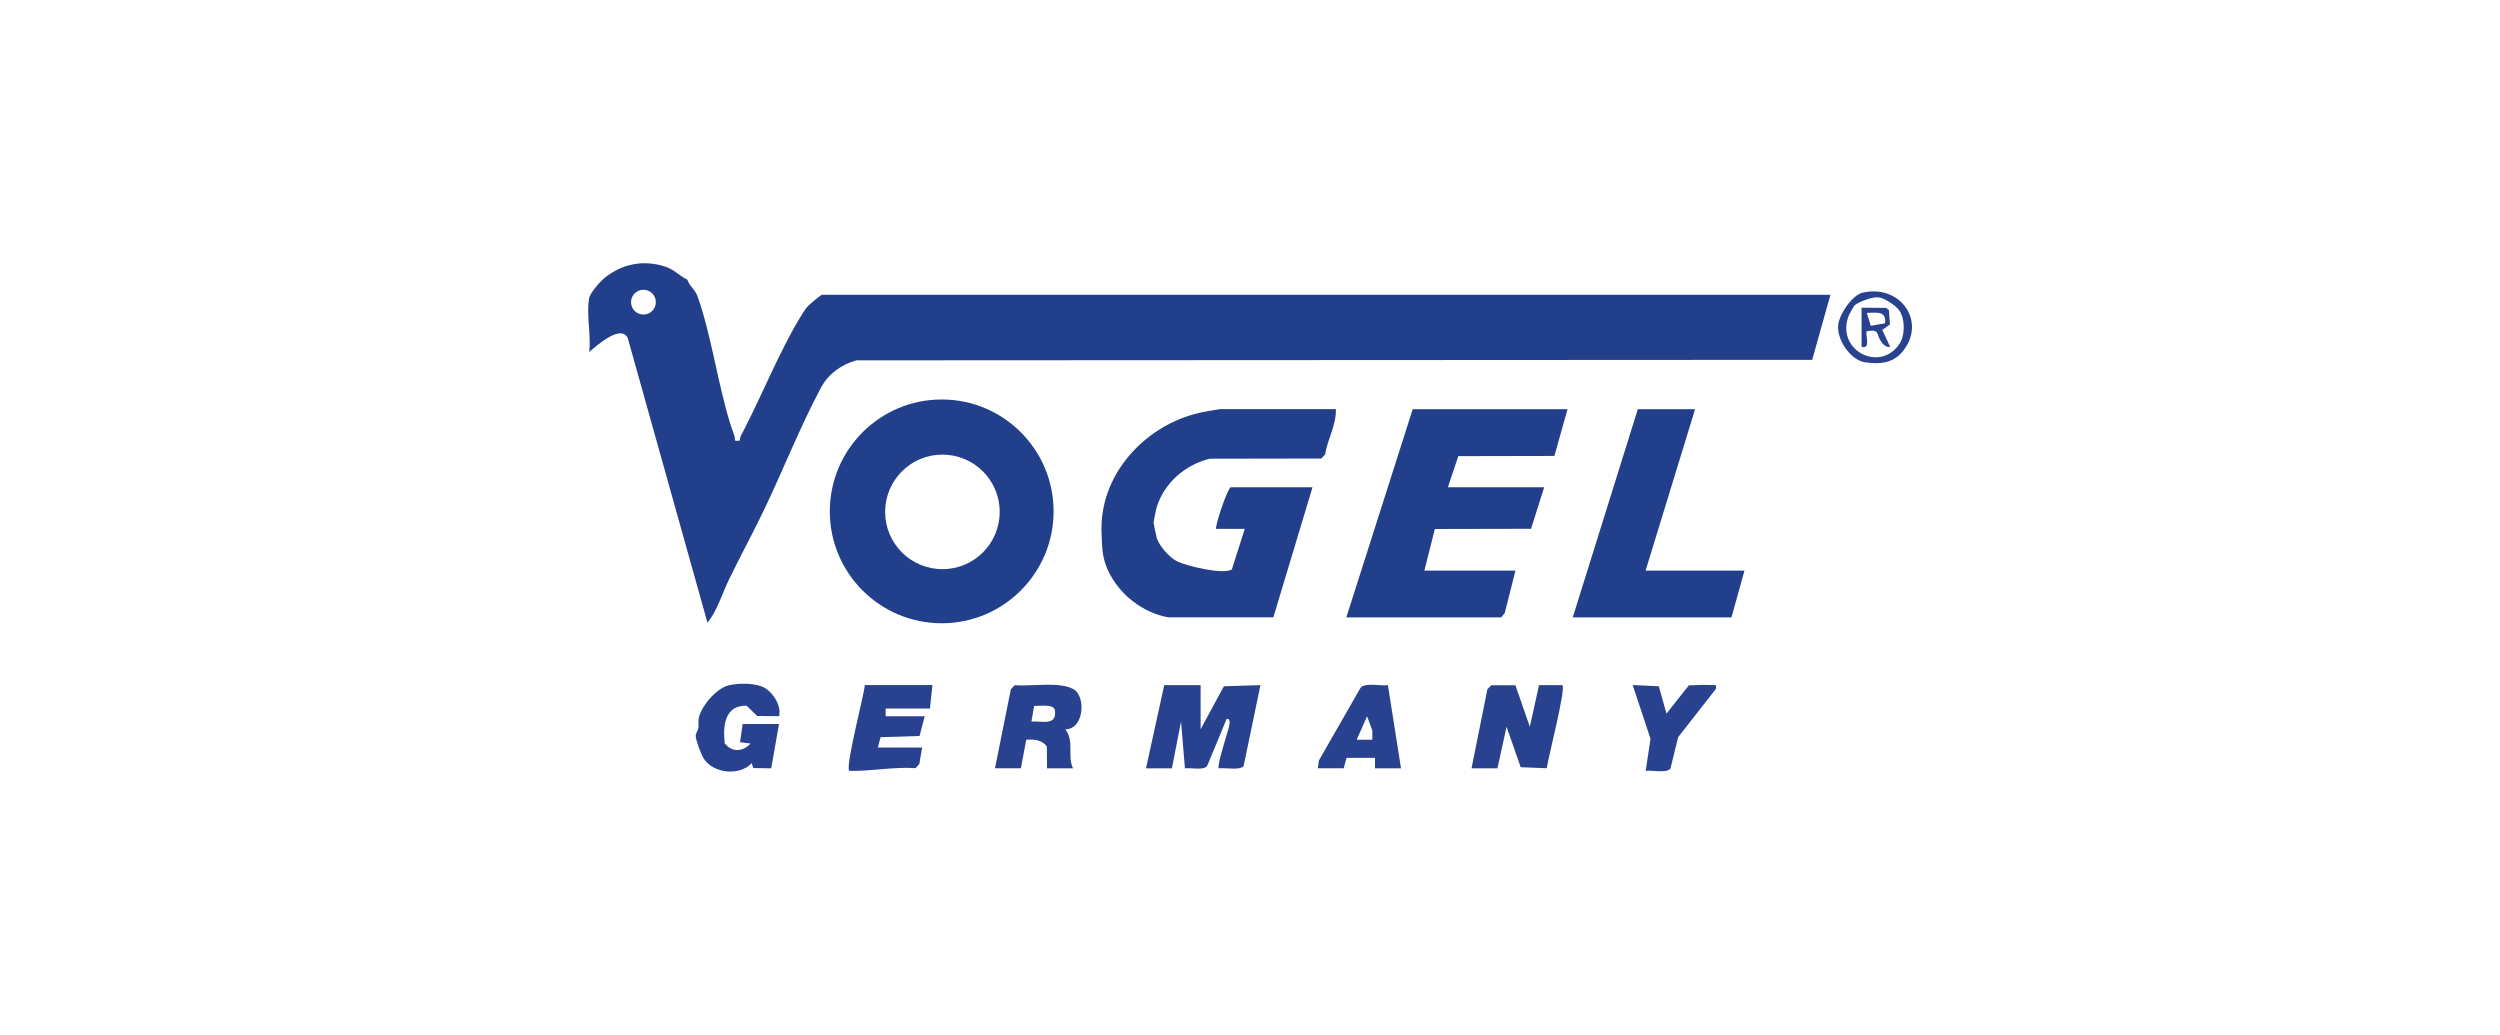
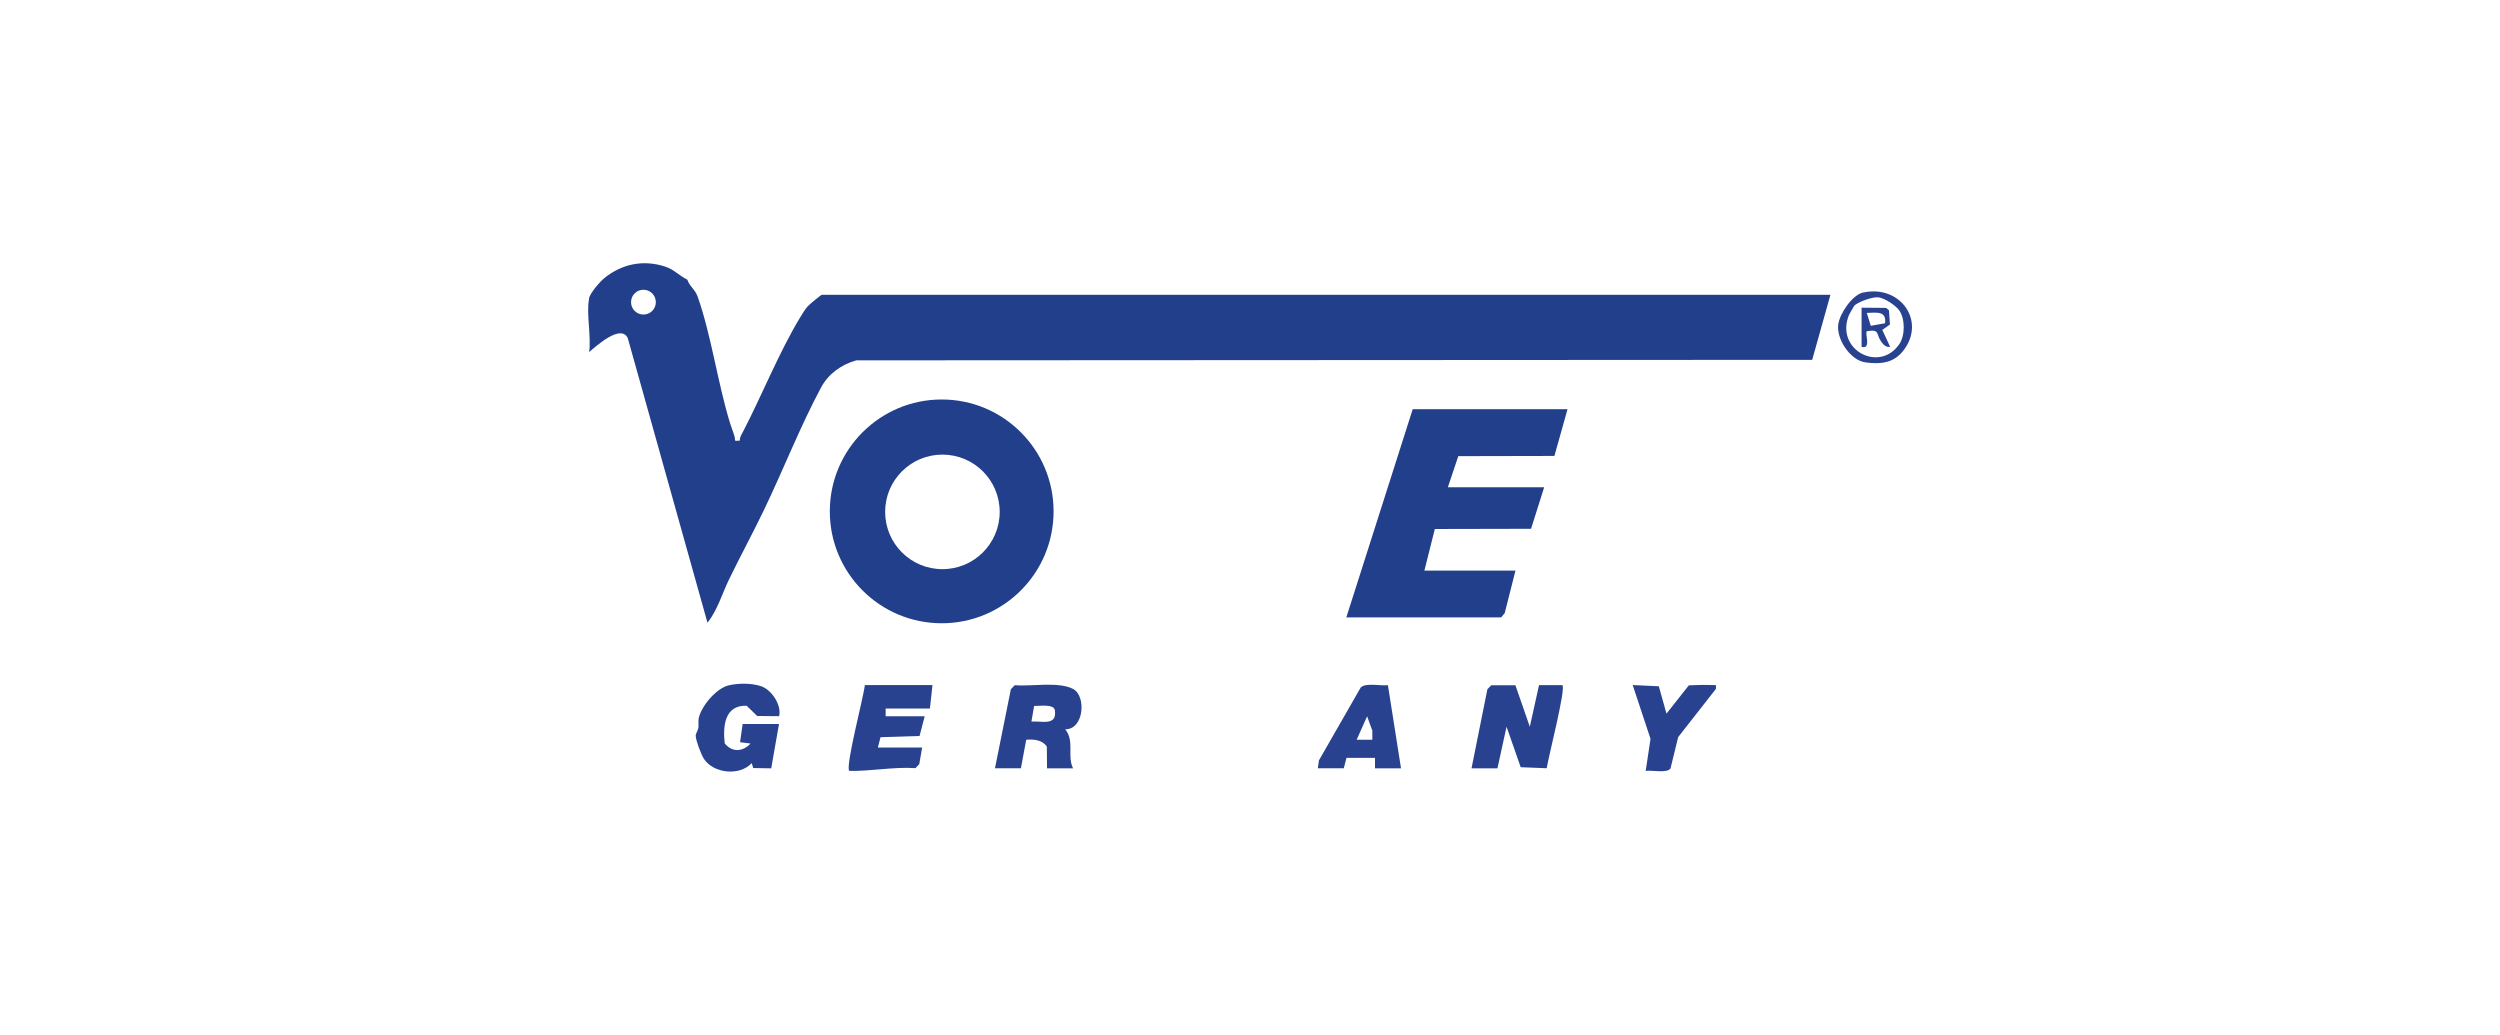
<svg xmlns="http://www.w3.org/2000/svg" id="Laag_1" data-name="Laag 1" viewBox="0 0 244 101">
  <defs>
    <style>
      .cls-1 {
        fill: #223f8c;
      }

      .cls-2 {
        fill: #28428f;
      }
    </style>
  </defs>
  <path class="cls-1" d="M57.48,29.14c.12-.55,1.06-1.64,1.53-2.02,1.72-1.38,3.8-1.79,5.91-1.1.87.28,1.38.9,2.16,1.27.23.67.76.95,1.01,1.66,1.32,3.72,1.96,8.44,3.16,12.34.14.45.32.88.45,1.34.1.38-.15.44.51.37-.02-.32.15-.58.3-.85,1.85-3.56,3.55-7.82,5.59-11.18.18-.3.5-.82.72-1.06.18-.2,1.31-1.14,1.4-1.14h98.43l-1.78,6.35-93.3.05c-1.45.41-2.72,1.31-3.44,2.66-2.05,3.83-3.68,8.02-5.57,11.95-1.09,2.27-2.3,4.49-3.4,6.76-.67,1.38-1.13,3-2.11,4.24l-7.78-27.78c-.67-1.41-3.06.76-3.77,1.36.22-1.49-.3-3.84,0-5.21ZM64.01,29.49c0-.67-.54-1.21-1.21-1.21s-1.21.54-1.21,1.21.54,1.21,1.21,1.21,1.21-.54,1.21-1.21Z" />
  <path class="cls-1" d="M102.83,49.91c0,6.03-4.89,10.92-10.92,10.92s-10.92-4.89-10.92-10.92,4.89-10.92,10.92-10.92,10.92,4.89,10.92,10.92ZM97.57,49.96c0-3.09-2.5-5.59-5.59-5.59s-5.59,2.5-5.59,5.59,2.5,5.59,5.59,5.59,5.59-2.5,5.59-5.59Z" />
-   <path class="cls-1" d="M130.38,39.94c.06,1.52-.81,2.91-1.05,4.41l-.37.4-10.9.02c-2.4.6-4.43,2.36-5.17,4.74-.05.15-.3,1.39-.3,1.48,0,.11.25,1.29.3,1.48.23.8,1.25,1.95,2,2.32.93.46,4.56,1.33,5.34.78l1.26-3.95h-2.79c-.16-.15.99-3.68,1.4-4.06h8l-3.82,12.69h-10.28c-2.49-.45-4.79-2.26-5.85-4.56-.57-1.24-.58-2.12-.63-3.43-.02-.59-.03-.66,0-1.28.3-5.37,4.82-9.83,10.04-10.79.28-.05,1.44-.26,1.52-.26h11.3Z" />
  <polygon class="cls-1" points="152.99 39.94 151.71 44.5 142.33 44.52 141.31 47.56 150.71 47.56 149.43 51.61 140.04 51.63 139.02 55.69 147.91 55.69 146.86 59.84 146.51 60.26 131.4 60.26 137.88 39.94 152.99 39.94" />
-   <polygon class="cls-1" points="165.44 39.94 160.61 55.69 170.26 55.69 168.99 60.26 153.5 60.26 159.85 39.94 165.44 39.94" />
-   <path class="cls-2" d="M117.18,66.86v4.32l2.27-4.2,3.57-.11-1.64,7.88c-.3.48-1.83.15-2.42.24-.23-.22.83-3.39.97-3.98.06-.26.24-.91-.21-.84l-1.9,4.58c-.31.47-1.6.16-2.17.24l-.38-4.57-.89,4.57h-2.53s1.78-8.12,1.78-8.12h3.56Z" />
  <path class="cls-2" d="M147.9,66.87l1.41,4.06.9-4.06h2.28c.36.34-1.38,7.05-1.53,8.11l-2.54-.1-1.38-3.95-.89,4.06h-2.53s1.55-7.72,1.55-7.72l.38-.39h2.38Z" />
  <path class="cls-2" d="M91.01,66.86l-.25,2.29h-4.32v.76h3.81l-.5,1.92-3.81.12-.26,1.01h4.32l-.28,1.62-.37.39c-2.2-.14-4.29.31-6.46.27-.41-.41,1.41-7.26,1.52-8.38h6.6Z" />
  <path class="cls-2" d="M103.97,71.18c.93,1.17.16,2.58.76,3.81h-2.54s-.02-2.13-.02-2.13c-.45-.65-1.26-.72-2.01-.66l-.52,2.78h-2.53s1.55-7.71,1.55-7.71l.37-.39c1.61.13,4.29-.38,5.7.36,1.3.67,1.09,3.96-.77,3.94ZM100.67,70.42c1.05-.06,2.53.46,2.28-1.14-.17-.59-1.49-.36-2.02-.38l-.26,1.51Z" />
  <path class="cls-2" d="M76.03,70.67l-.76,4.32-1.76-.03-.14-.48c-1.18,1.28-3.73,1.02-4.67-.42-.27-.41-.8-1.82-.8-2.25,0-.24.22-.49.26-.77.04-.31-.03-.64.04-.97.26-1.17,1.72-2.9,2.92-3.18.95-.22,2.22-.23,3.15.08,1.02.33,2.04,1.84,1.77,2.93l-2.14-.02-1.03-1c-2.13-.07-2.33,1.95-2.14,3.67.71.9,1.76.84,2.52.02l-1.02-.13.25-1.78h3.56Z" />
  <path class="cls-2" d="M135.46,66.87l1.28,8.12h-2.54s0-1.02,0-1.02h-2.78s-.27,1.01-.27,1.01h-2.53s.11-.77.11-.77l4.07-7.1c.48-.51,1.94-.14,2.67-.24ZM133.94,72.2v-.89s-.51-1.4-.51-1.4l-1.02,2.29h1.52Z" />
  <path class="cls-2" d="M162.64,69.66l2.19-2.77c.75-.03,1.51-.06,2.26-.03.39.02.43-.1.38.38l-3.68,4.7-.75,3.06c-.32.49-1.82.15-2.42.24l.47-3.13-1.74-5.25,2.55.12.75,2.68Z" />
  <path class="cls-2" d="M181.86,28.55c3.6-.78,6.16,2.79,3.9,5.68-.95,1.21-2.21,1.34-3.69,1.14s-2.84-2.26-2.66-3.69c.14-1.07,1.37-2.9,2.45-3.14ZM180.98,29.83s-.46.78-.51.89c-1.41,3.38,2.94,5.73,4.9,2.87.58-.85.58-2.44,0-3.29-.34-.49-1.44-1.21-2.03-1.28s-2,.45-2.37.82Z" />
  <path class="cls-2" d="M181.69,30.03l2.39.02.28.23.1,1.39-.75.53.77,1.65c-.4.08-.67-.22-.88-.51-.52-.73-.09-1.24-1.4-1.01-.21.22.47,1.81-.51,1.52v-3.81ZM183.98,31.56c.16-1.25-.83-1.04-1.78-1.02l.39,1.26,1.39-.25Z" />
</svg>